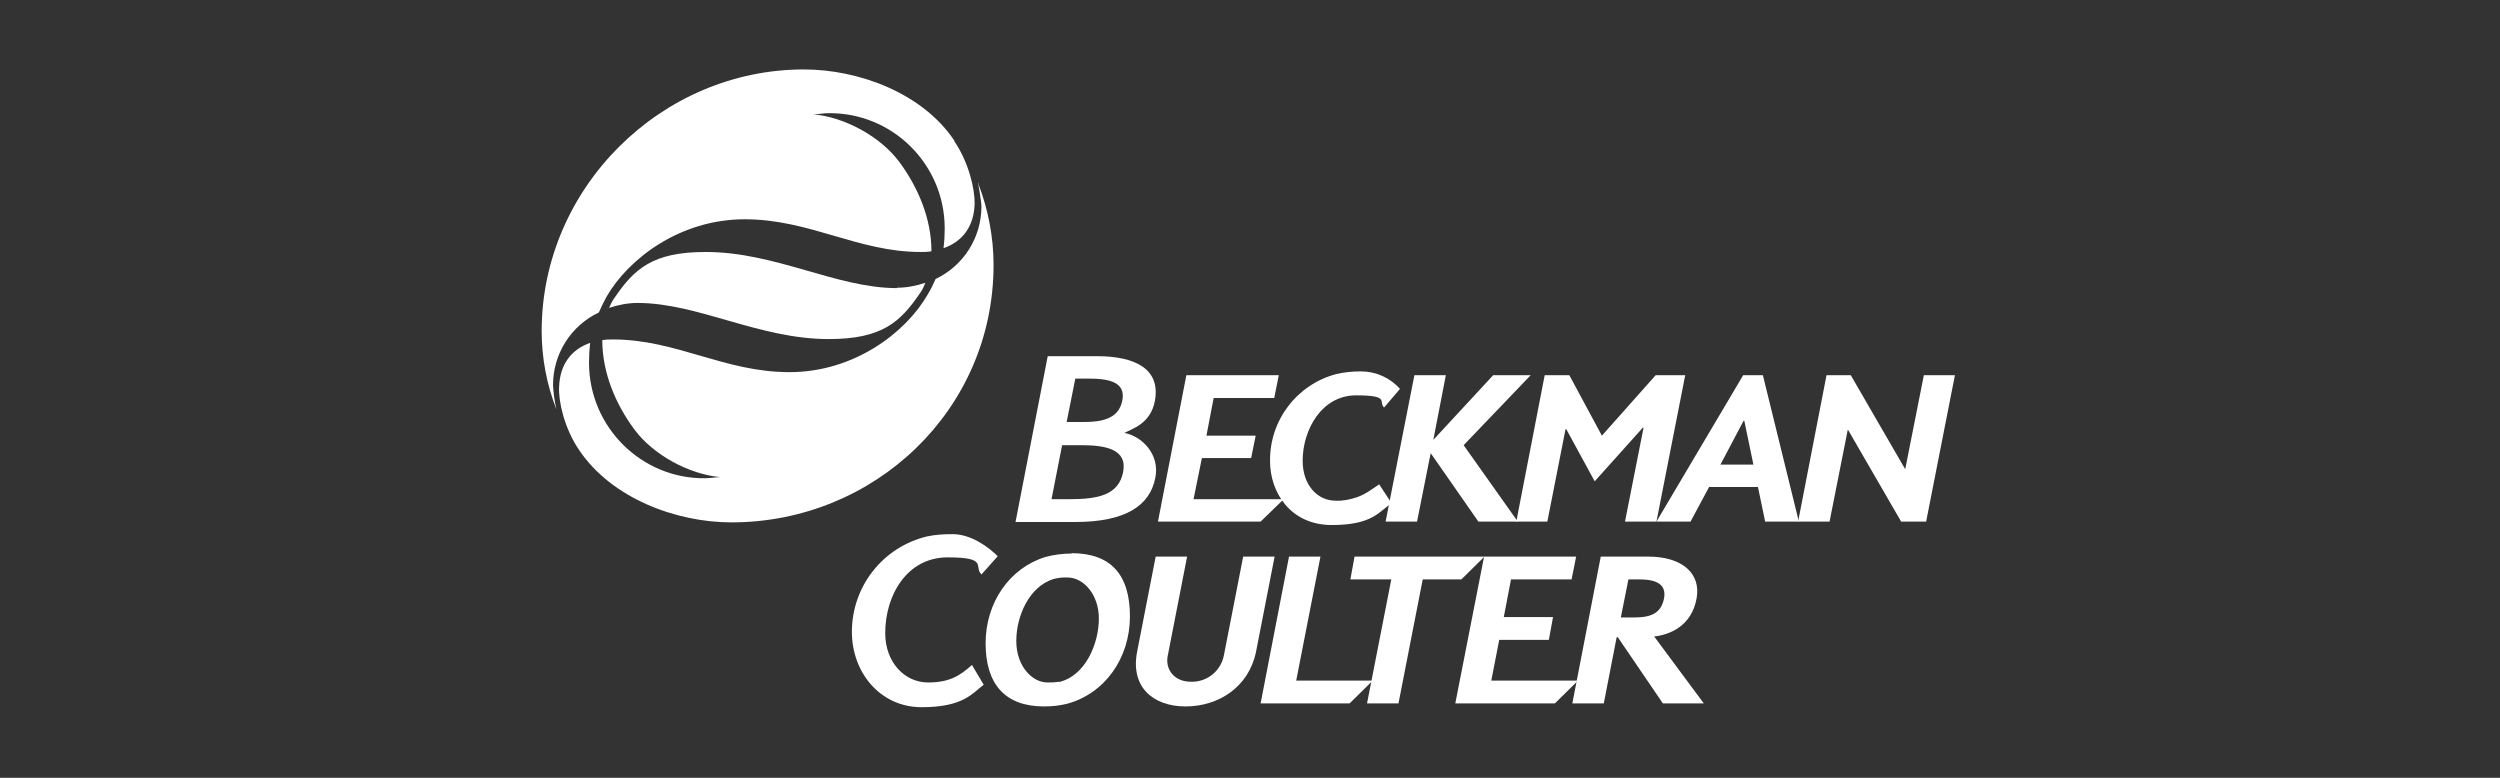
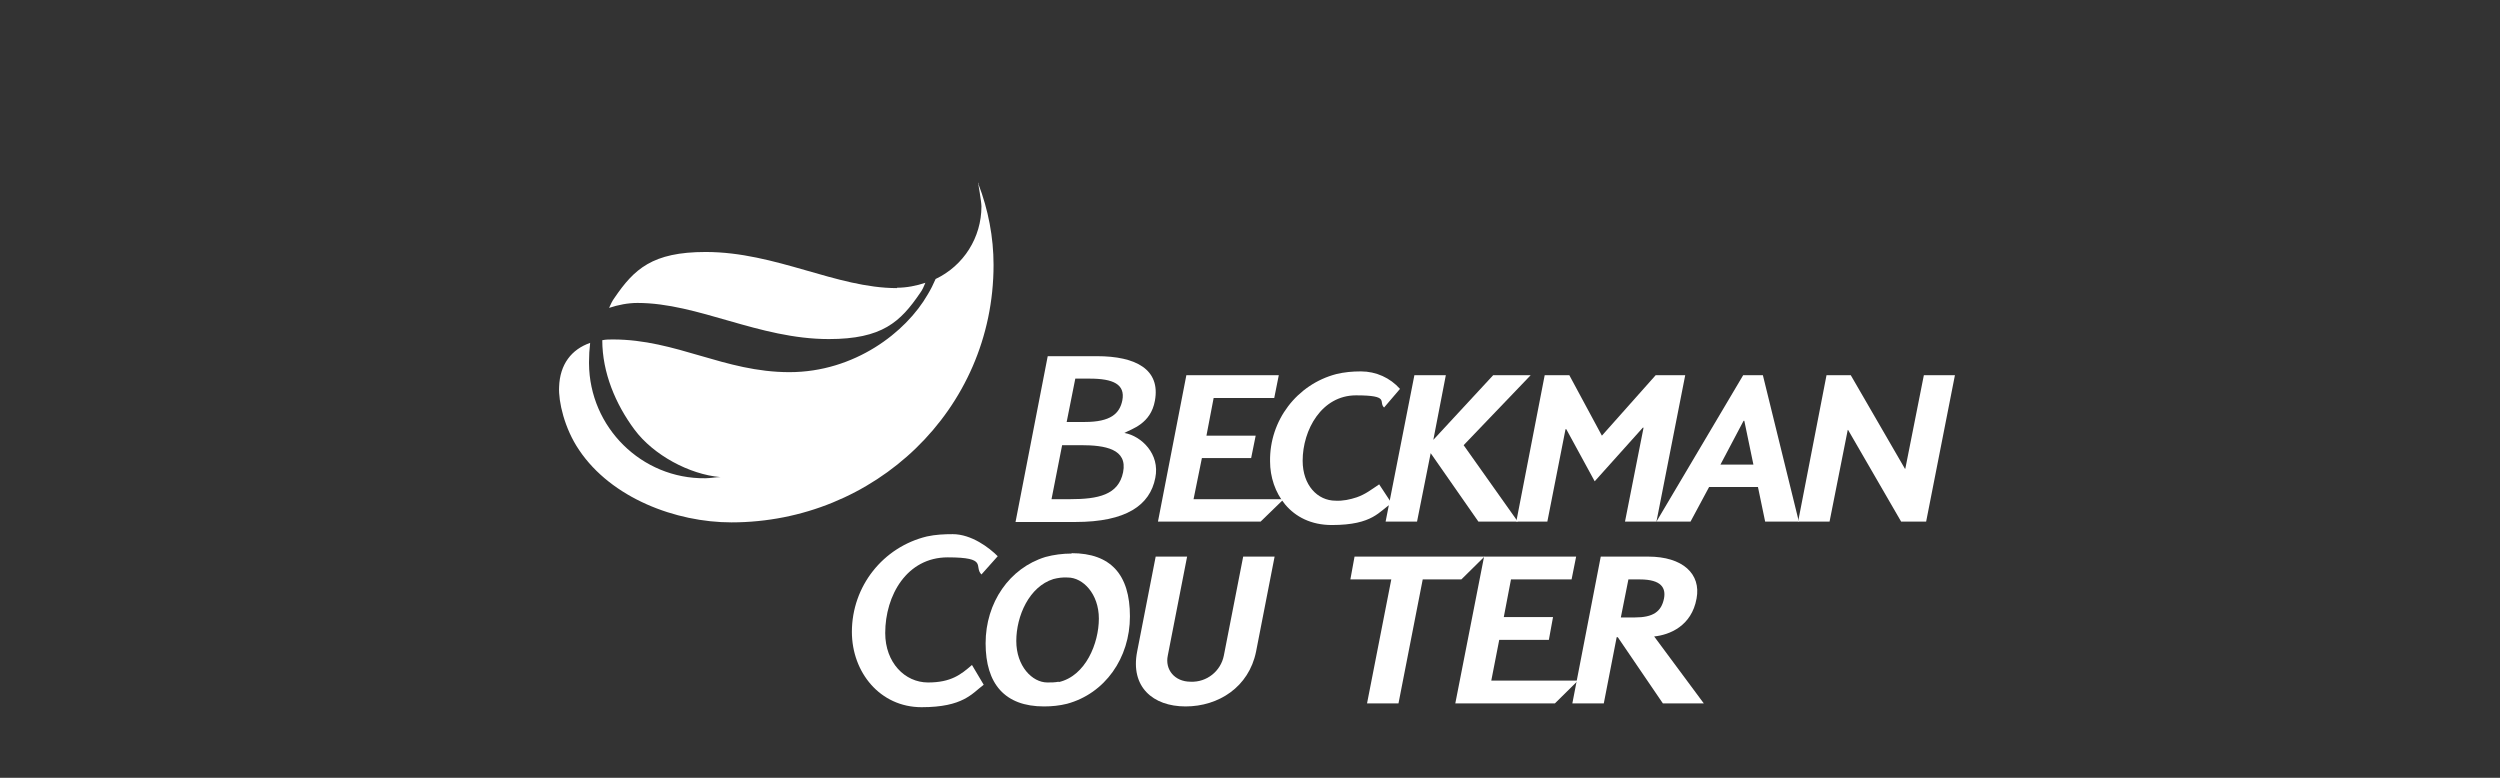
<svg xmlns="http://www.w3.org/2000/svg" width="180" height="56" viewBox="0 0 180 56" fill="none">
  <rect x="0" y="0" width="180" height="56" fill="#333333" stroke="none" />
  <g clip-path="url(#clip0_10303_52378)">
    <path d="M140.755 27.014L138.682 37.556H136.882L133.064 30.957H133.037L131.728 37.556H129.464L131.509 27.014H133.255L137.155 33.75H137.182L138.518 27.014H140.755Z" fill="white" />
    <path d="M119.209 27.014L115.336 31.368L112.991 27.014H111.218L109.173 37.556H111.409L112.718 30.902H112.773L114.818 34.654L118.282 30.793H118.336L117 37.556H119.264L121.336 27.014H119.209Z" fill="white" />
    <path d="M107.509 27.014L103.2 31.669L104.1 27.014H101.836L99.764 37.556H102.027L103.009 32.627L106.445 37.556H109.282L105.382 32.053L110.209 27.014H107.509Z" fill="white" />
    <path d="M107.373 49.001L107.945 46.071H111.518L111.818 44.428H108.273L108.791 41.718H113.154L113.482 40.075H106.854L104.782 50.644H111.954L113.618 49.001H107.373Z" fill="white" />
    <path d="M97.964 26.741C97.364 26.741 96.791 26.795 96.218 26.932C93.382 27.671 91.391 30.273 91.445 33.23C91.445 35.42 92.891 37.802 95.891 37.802C98.891 37.802 99.3 36.789 100.2 36.242L99.3 34.873C98.727 35.256 98.318 35.584 97.691 35.804C97.2 35.968 96.682 36.077 96.164 36.05C94.855 36.05 93.791 34.927 93.791 33.175C93.791 30.957 95.154 28.465 97.636 28.465C100.118 28.465 99.218 28.931 99.654 29.342L100.8 28C100.091 27.206 99.082 26.741 97.991 26.741" fill="white" />
    <path d="M97.527 40.075L97.227 41.718H100.173L98.427 50.644H100.691L102.436 41.718H105.218L106.882 40.075H97.527Z" fill="white" />
    <path d="M85.936 35.941L86.536 32.983H90.082L90.409 31.368H86.864L87.382 28.657H91.745L92.073 27.014H85.418L83.373 37.556H90.763L92.427 35.941H85.936Z" fill="white" />
-     <path d="M93.327 49.001L95.073 40.075H92.809L90.764 50.644H97.173L98.836 49.001H93.327Z" fill="white" />
    <path d="M89.509 40.075L88.118 47.194C87.9 48.317 86.891 49.138 85.718 49.083C84.573 49.083 83.863 48.207 84.082 47.194L85.472 40.075H83.209L81.873 46.92C81.382 49.439 82.991 50.863 85.363 50.863C87.736 50.863 89.918 49.467 90.436 46.92L91.772 40.075H89.509Z" fill="white" />
    <path d="M68.618 38.459C67.991 38.459 67.364 38.487 66.736 38.624C63.573 39.39 61.336 42.211 61.336 45.496C61.336 48.399 63.355 50.918 66.355 50.918C69.355 50.918 69.982 49.932 70.827 49.302L69.982 47.879C69.191 48.563 68.482 49.138 66.818 49.138C65.155 49.138 63.736 47.714 63.736 45.578C63.736 42.868 65.291 40.13 68.236 40.13C71.182 40.13 70.091 40.787 70.664 41.362L71.836 40.048C71.236 39.445 69.955 38.459 68.591 38.459" fill="white" />
-     <path d="M68.727 10.148C66.436 6.698 61.827 5 57.873 5C47.618 5 39 13.515 39 23.838C39 25.755 39.355 27.671 40.064 29.479C39.927 28.876 39.846 28.301 39.818 27.726C39.818 25.481 41.1 23.455 43.118 22.496C43.282 22.113 43.473 21.73 43.664 21.374C45.218 18.663 48.927 15.788 53.618 15.788C58.309 15.788 61.745 18.143 66.3 18.143C66.546 18.143 66.818 18.143 67.064 18.088C67.064 15.761 66.109 13.488 64.746 11.654C63.382 9.819 60.791 8.423 58.554 8.231C58.909 8.231 59.291 8.149 59.645 8.149C64.227 8.094 67.991 11.79 68.018 16.39C68.018 16.418 68.018 16.473 68.018 16.5C68.018 16.965 67.991 17.404 67.936 17.869C69.273 17.404 70.118 16.336 70.173 14.693C70.2 13.652 69.764 11.708 68.7 10.148" fill="white" />
    <path d="M64.582 20.744C60.218 20.744 55.855 18.143 50.809 18.143C46.964 18.143 45.654 19.375 44.236 21.456C44.073 21.675 43.964 21.921 43.855 22.168C44.509 21.949 45.218 21.812 45.9 21.812C50.264 21.812 54.627 24.413 59.673 24.413C63.518 24.413 64.827 23.181 66.245 21.1C66.409 20.881 66.518 20.634 66.627 20.361C65.973 20.58 65.264 20.717 64.582 20.717" fill="white" />
    <path d="M70.473 13.269C70.309 12.858 70.418 13.132 70.418 13.132C70.418 13.132 70.664 14.529 70.664 14.857C70.664 17.102 69.382 19.129 67.364 20.087C67.2 20.47 67.009 20.854 66.791 21.209C65.236 23.92 61.527 26.795 56.836 26.795C52.145 26.795 48.709 24.441 44.127 24.441C43.882 24.441 43.609 24.441 43.364 24.495C43.364 26.823 44.318 29.095 45.682 30.93C47.045 32.764 49.636 34.161 51.873 34.352C51.518 34.352 51.136 34.434 50.782 34.434C46.2 34.489 42.436 30.765 42.409 26.166C42.409 26.138 42.409 26.083 42.409 26.056C42.409 25.59 42.436 25.152 42.491 24.687C41.154 25.152 40.309 26.22 40.255 27.863C40.2 28.904 40.636 30.848 41.7 32.408C44.018 35.858 48.654 37.611 52.664 37.611C62.945 37.611 71.536 29.533 71.536 19.074C71.536 17.075 71.154 15.104 70.445 13.242" fill="white" />
    <path d="M123.873 33.449L125.536 30.3H125.591L126.245 33.449H123.873ZM126.927 27.014H125.509L119.264 37.556H121.718L123.055 35.064H126.573L127.091 37.556H129.518L126.927 27.014Z" fill="white" />
    <path d="M116.7 44.456L117.245 41.718H118.064C119.645 41.718 119.945 42.348 119.809 43.087C119.618 44.045 119.018 44.456 117.709 44.456H116.7ZM119.1 45.825C120.191 45.715 121.8 45.086 122.154 43.087C122.482 41.334 121.173 40.075 118.664 40.075H115.254L113.209 50.644H115.473L116.4 45.88H116.482L119.727 50.644H122.673L119.1 45.825Z" fill="white" />
    <path d="M80.864 33.996C80.536 35.639 79.064 35.941 77.045 35.941H75.709L76.473 32.052H77.809C79.582 32.052 81.191 32.326 80.864 33.996ZM77.4 27.261H78.464C80.154 27.261 81.027 27.672 80.809 28.822C80.618 29.78 79.964 30.382 78.109 30.382H76.8L77.427 27.233L77.4 27.261ZM80.945 31.176C81.491 30.875 82.855 30.519 83.154 28.849C83.564 26.604 81.791 25.645 78.982 25.645H75.436L73.118 37.583H77.427C81.082 37.583 82.8 36.379 83.182 34.407C83.536 32.682 82.173 31.395 80.973 31.176" fill="white" />
    <path d="M76.228 49.083C75.955 49.138 75.682 49.138 75.409 49.138C74.318 49.138 73.173 47.961 73.173 46.154C73.173 44.346 74.1 42.238 75.846 41.691C76.173 41.608 76.528 41.554 76.882 41.581C77.973 41.581 79.118 42.758 79.118 44.538C79.118 46.318 78.164 48.673 76.228 49.111M77.155 39.856C76.528 39.856 75.873 39.938 75.273 40.102C72.682 40.897 70.964 43.388 70.964 46.318C70.964 49.248 72.355 50.863 75.164 50.863C75.737 50.863 76.282 50.808 76.828 50.672C79.555 49.932 81.355 47.386 81.355 44.374C81.355 41.362 79.964 39.829 77.155 39.829" fill="white" />
  </g>
  <defs>
    <clipPath id="clip0_10303_52378">
      <rect width="102" height="46" fill="white" transform="translate(39 5)" />
    </clipPath>
  </defs>
</svg>